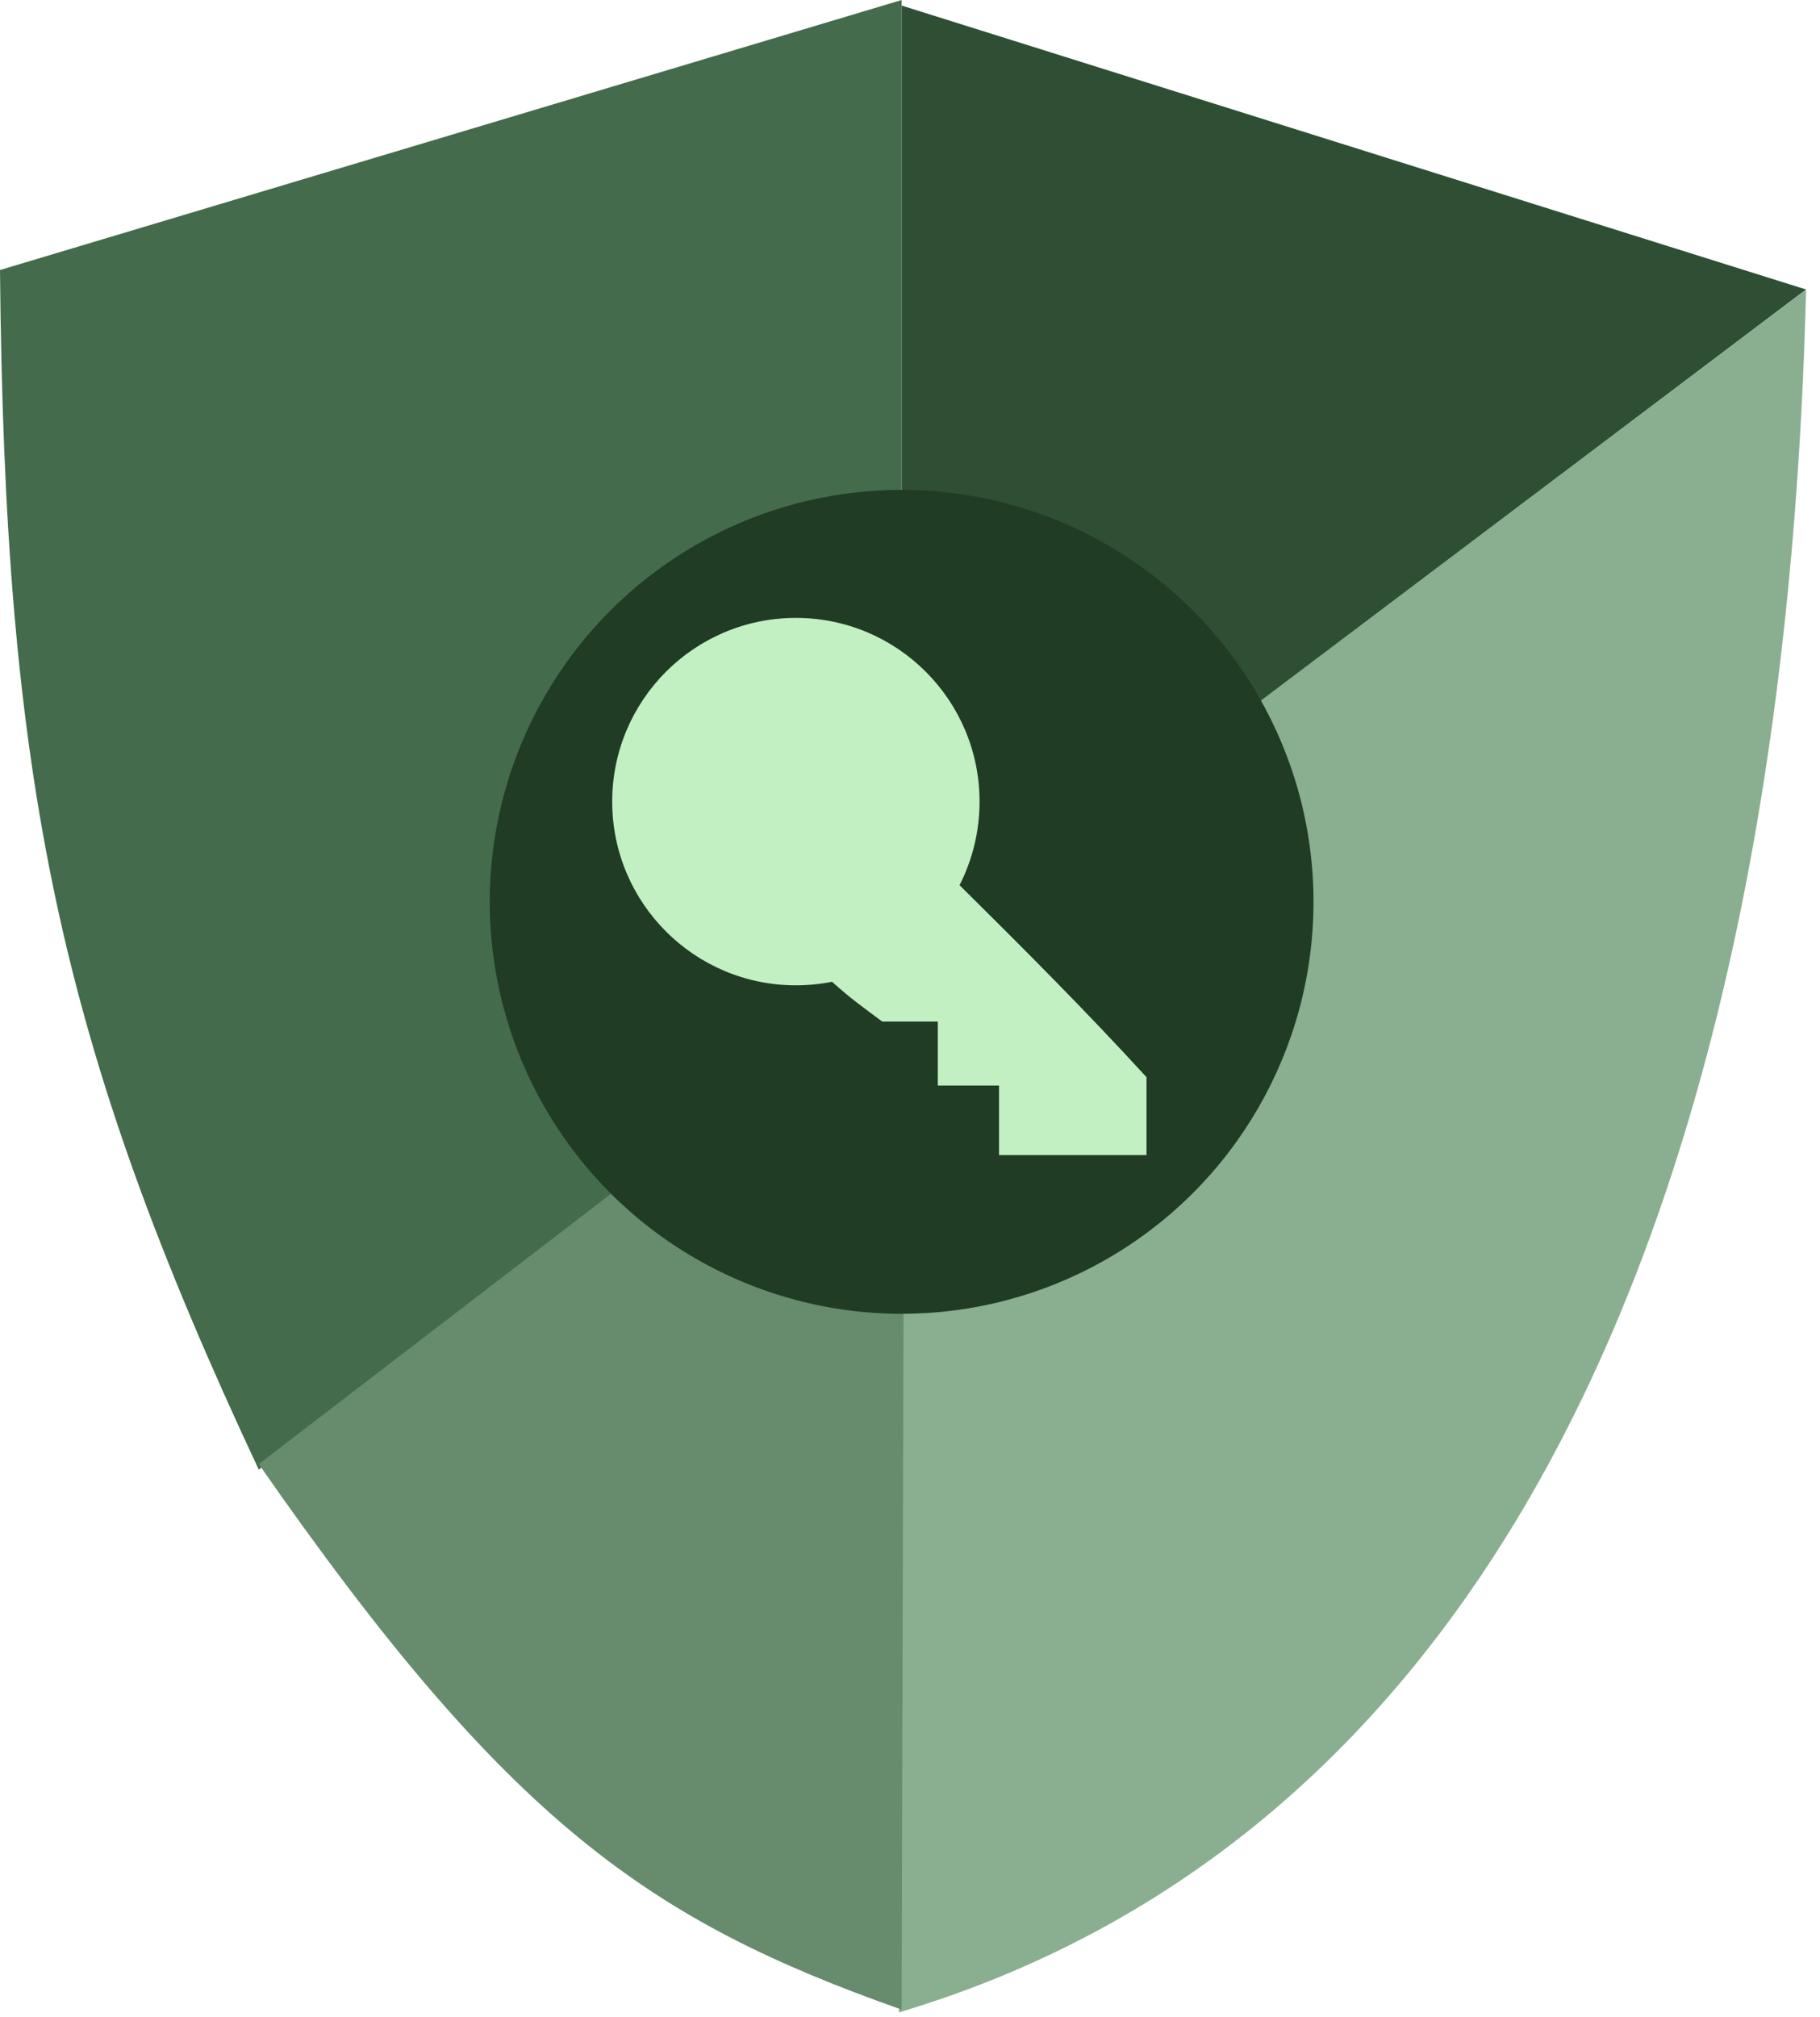
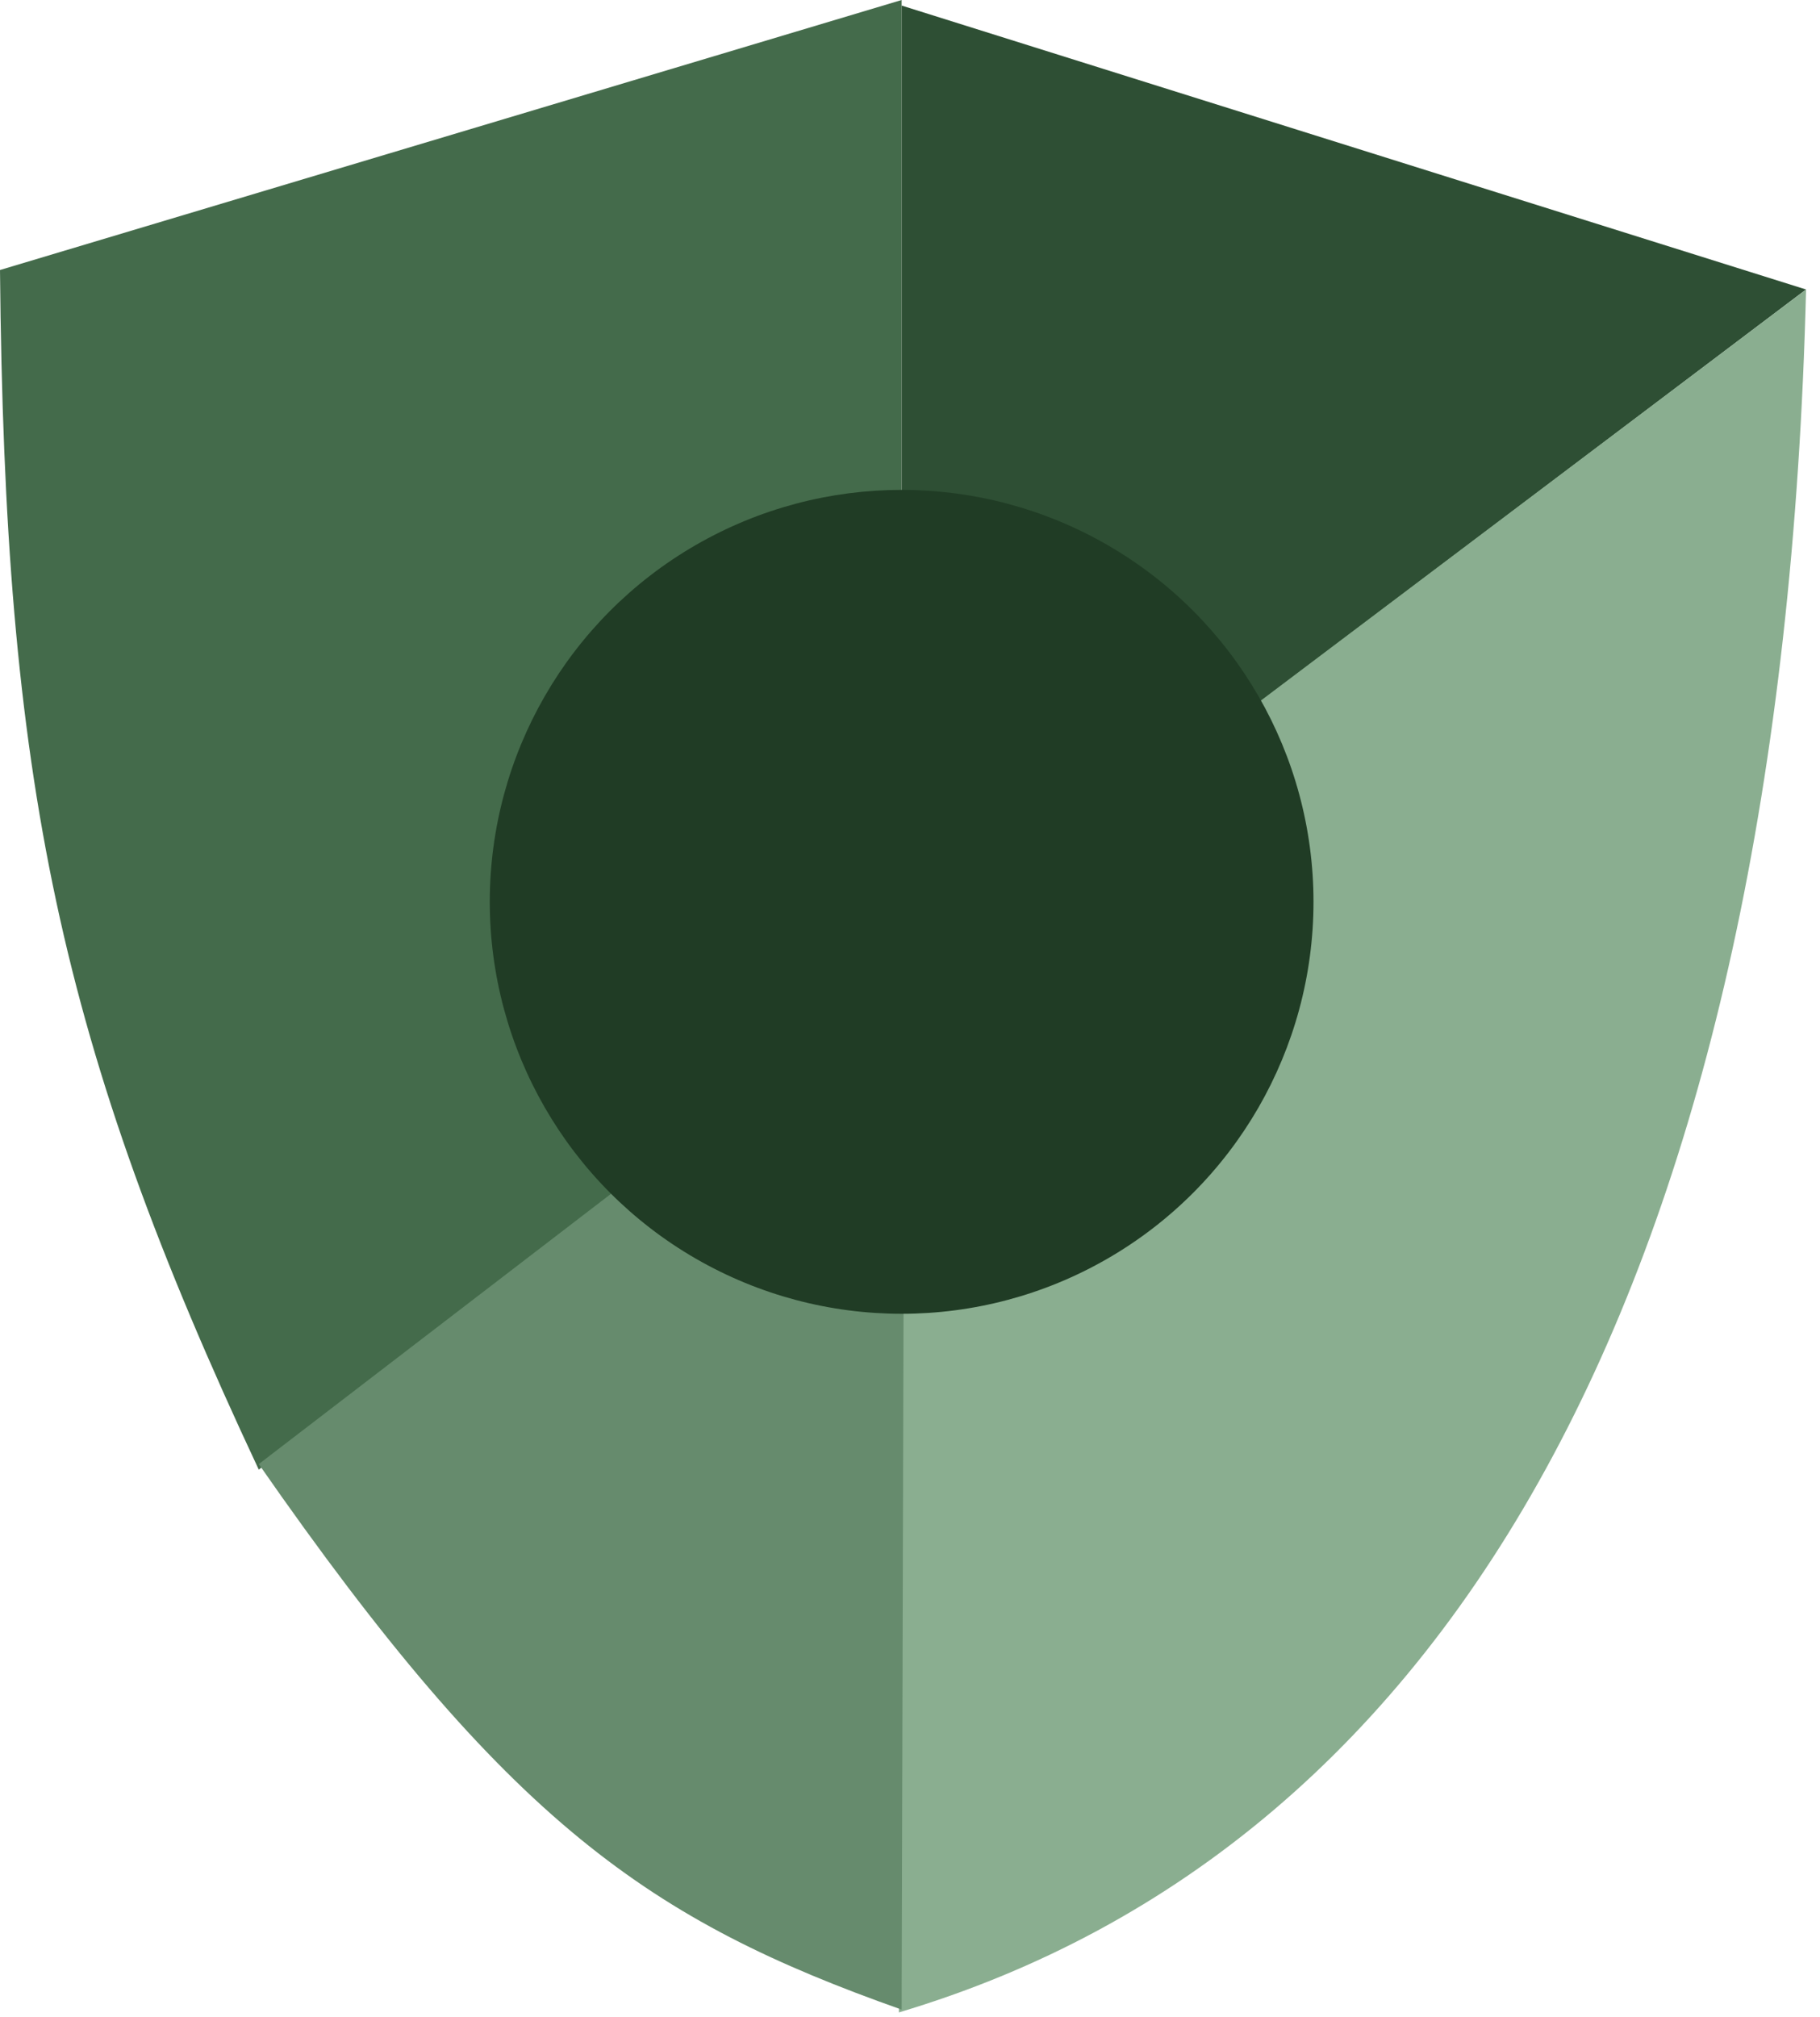
<svg xmlns="http://www.w3.org/2000/svg" width="37" height="41" viewBox="0 0 37 41" fill="none">
  <path d="M0 5.488L18.33 0V19.744L5.261 29.871C1.203 21.224 0.095 15.866 0 5.488Z" fill="#446B4B" />
  <path d="M36.716 5.884L18.33 0.113V19.767L36.716 5.884Z" fill="#2E4F34" />
  <path d="M18.33 19.744L36.717 5.884C36.218 25.792 29.645 37.509 18.274 40.903L18.33 19.744Z" fill="#8AAE90" />
  <path d="M18.33 40.846C13.21 39.035 10.346 37.071 5.261 29.758L18.387 19.688L18.33 40.846Z" fill="#668B6D" />
  <circle cx="18.33" cy="18.33" r="8.373" fill="#203C25" />
-   <path d="M19.914 16.293C19.914 16.904 19.767 17.481 19.507 17.991C20.876 19.348 22.064 20.536 23.308 21.894C23.308 22.856 23.308 22.686 23.308 23.478C22.969 23.478 21.611 23.478 20.31 23.478C20.31 22.743 20.31 22.686 20.31 22.064C19.914 22.064 19.744 22.064 19.065 22.064C19.065 21.498 19.065 21.328 19.065 20.763C18.556 20.763 18.386 20.763 17.934 20.763C17.481 20.423 17.311 20.31 16.916 19.955C16.678 20.002 16.432 20.027 16.18 20.027C14.118 20.027 12.446 18.355 12.446 16.293C12.446 14.231 14.118 12.559 16.18 12.559C18.242 12.559 19.914 14.231 19.914 16.293Z" fill="#C2F0C2" />
</svg>